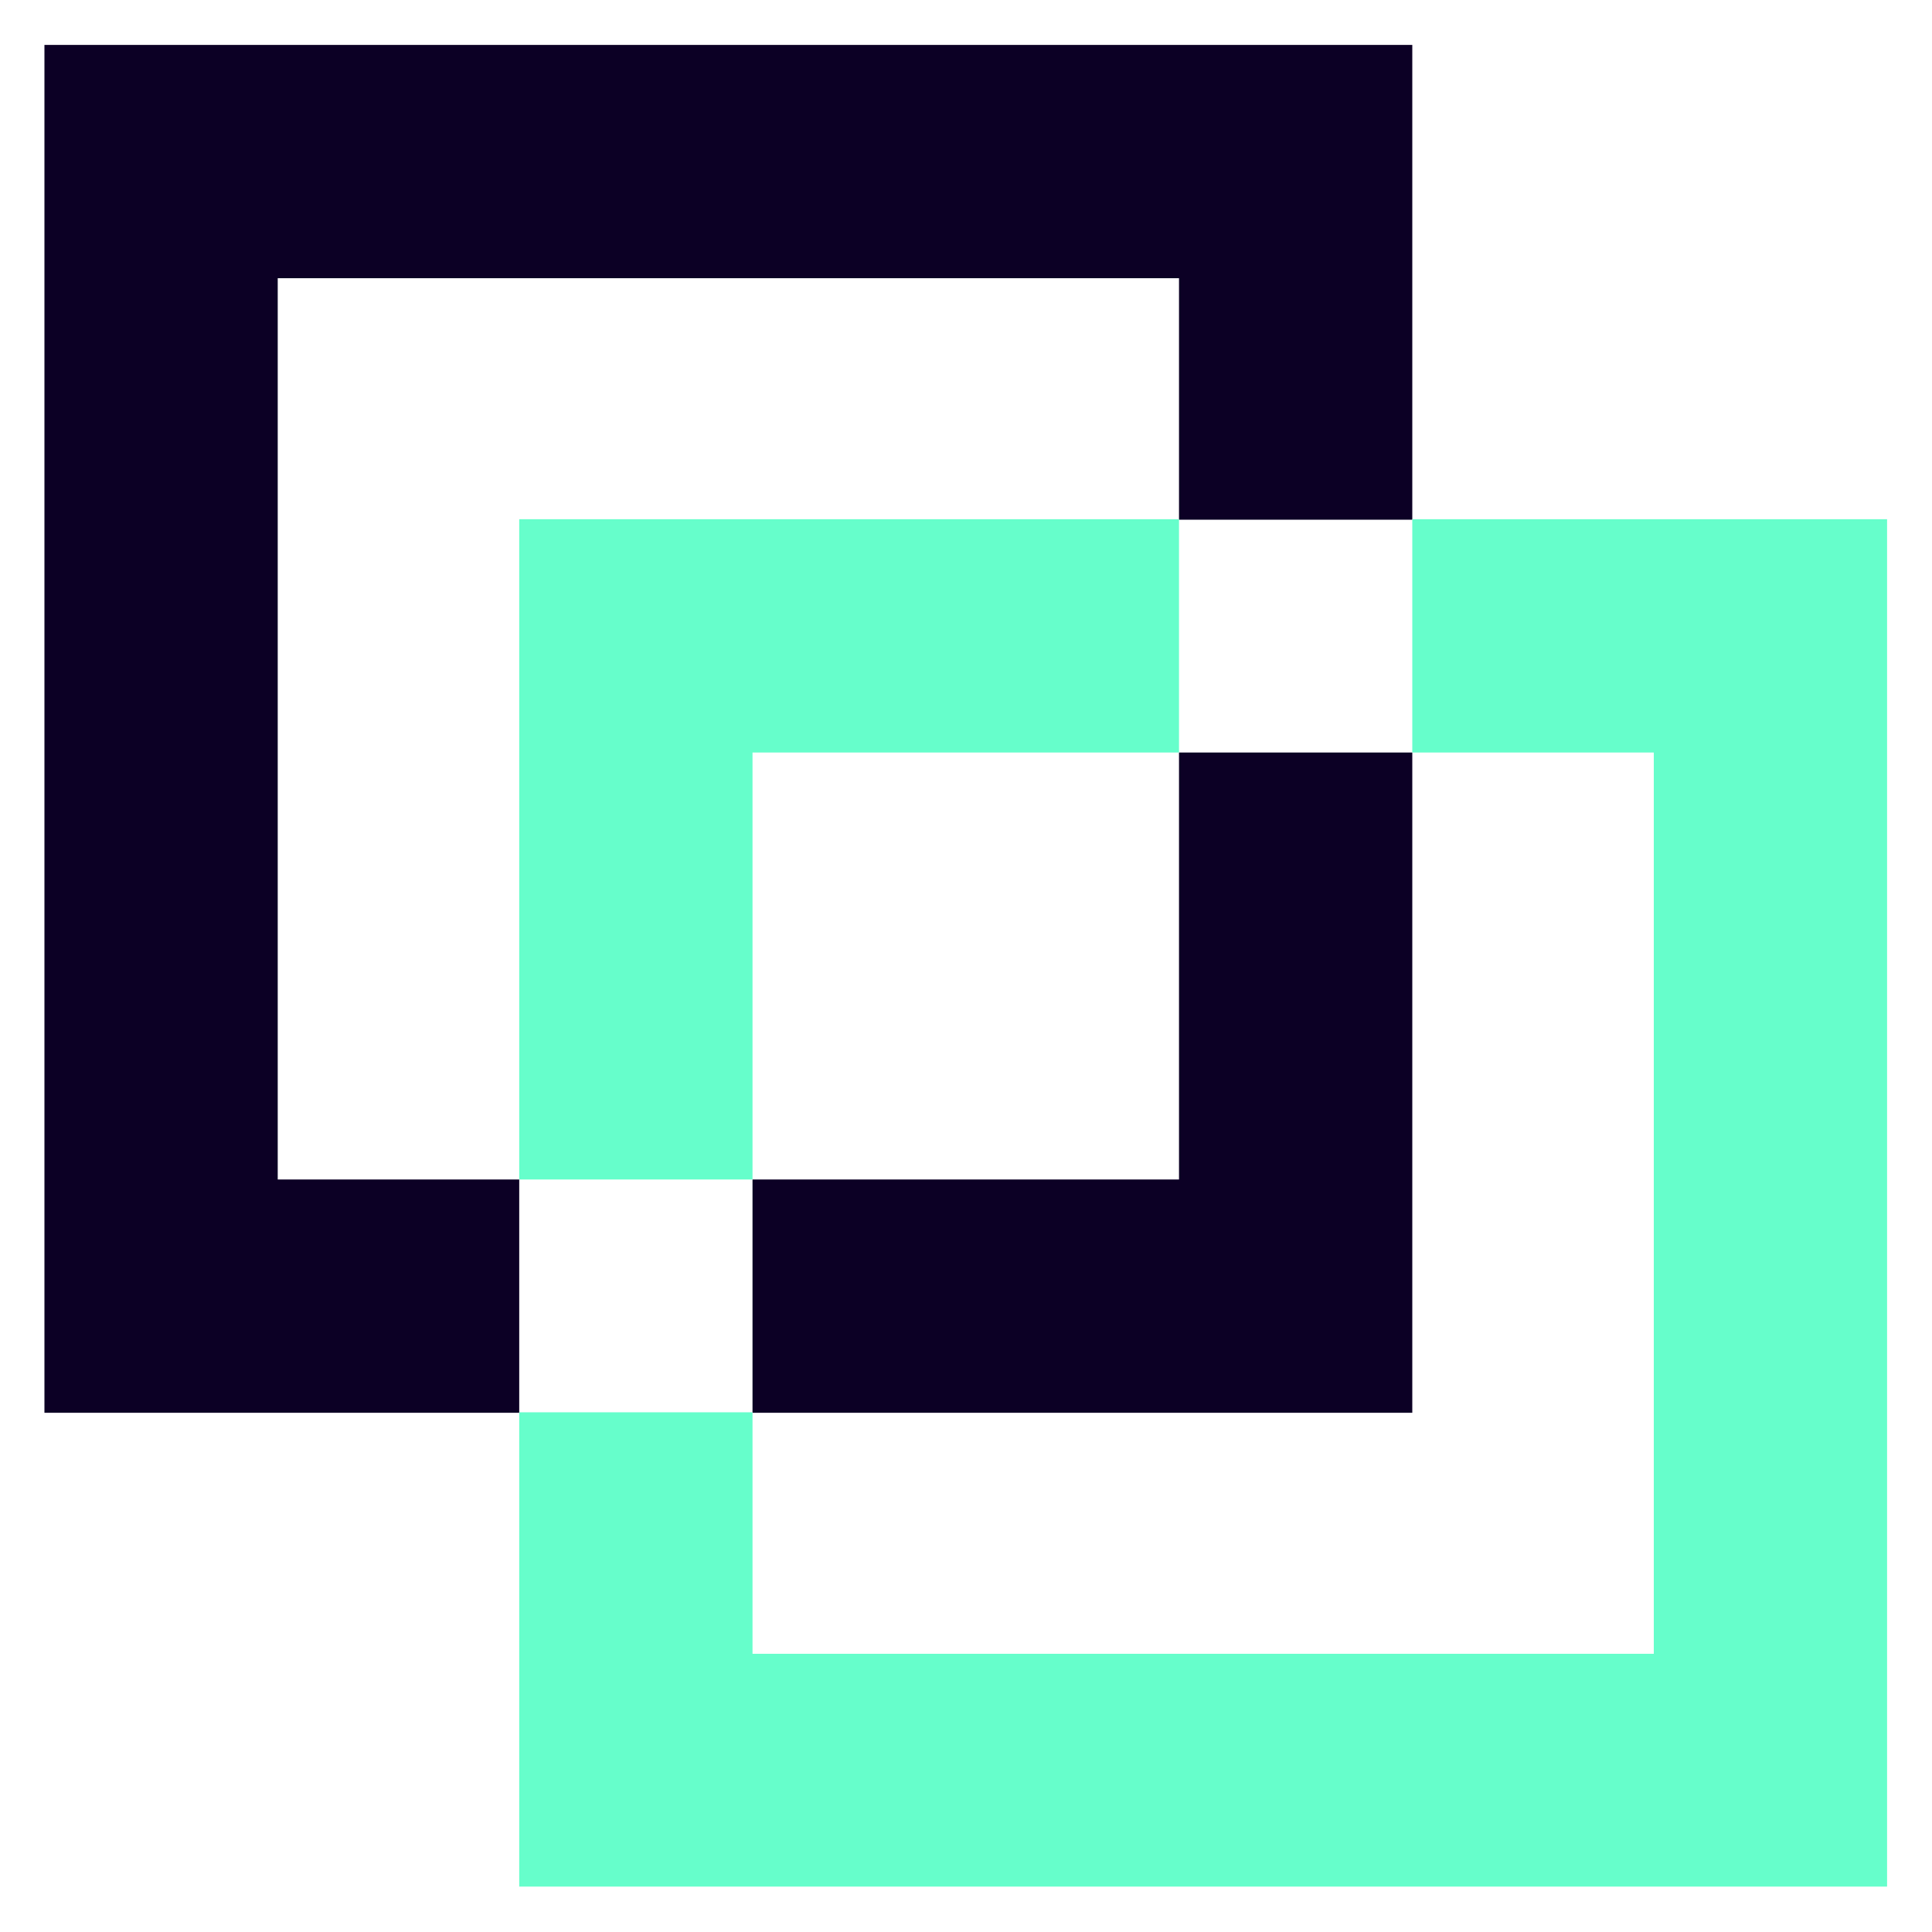
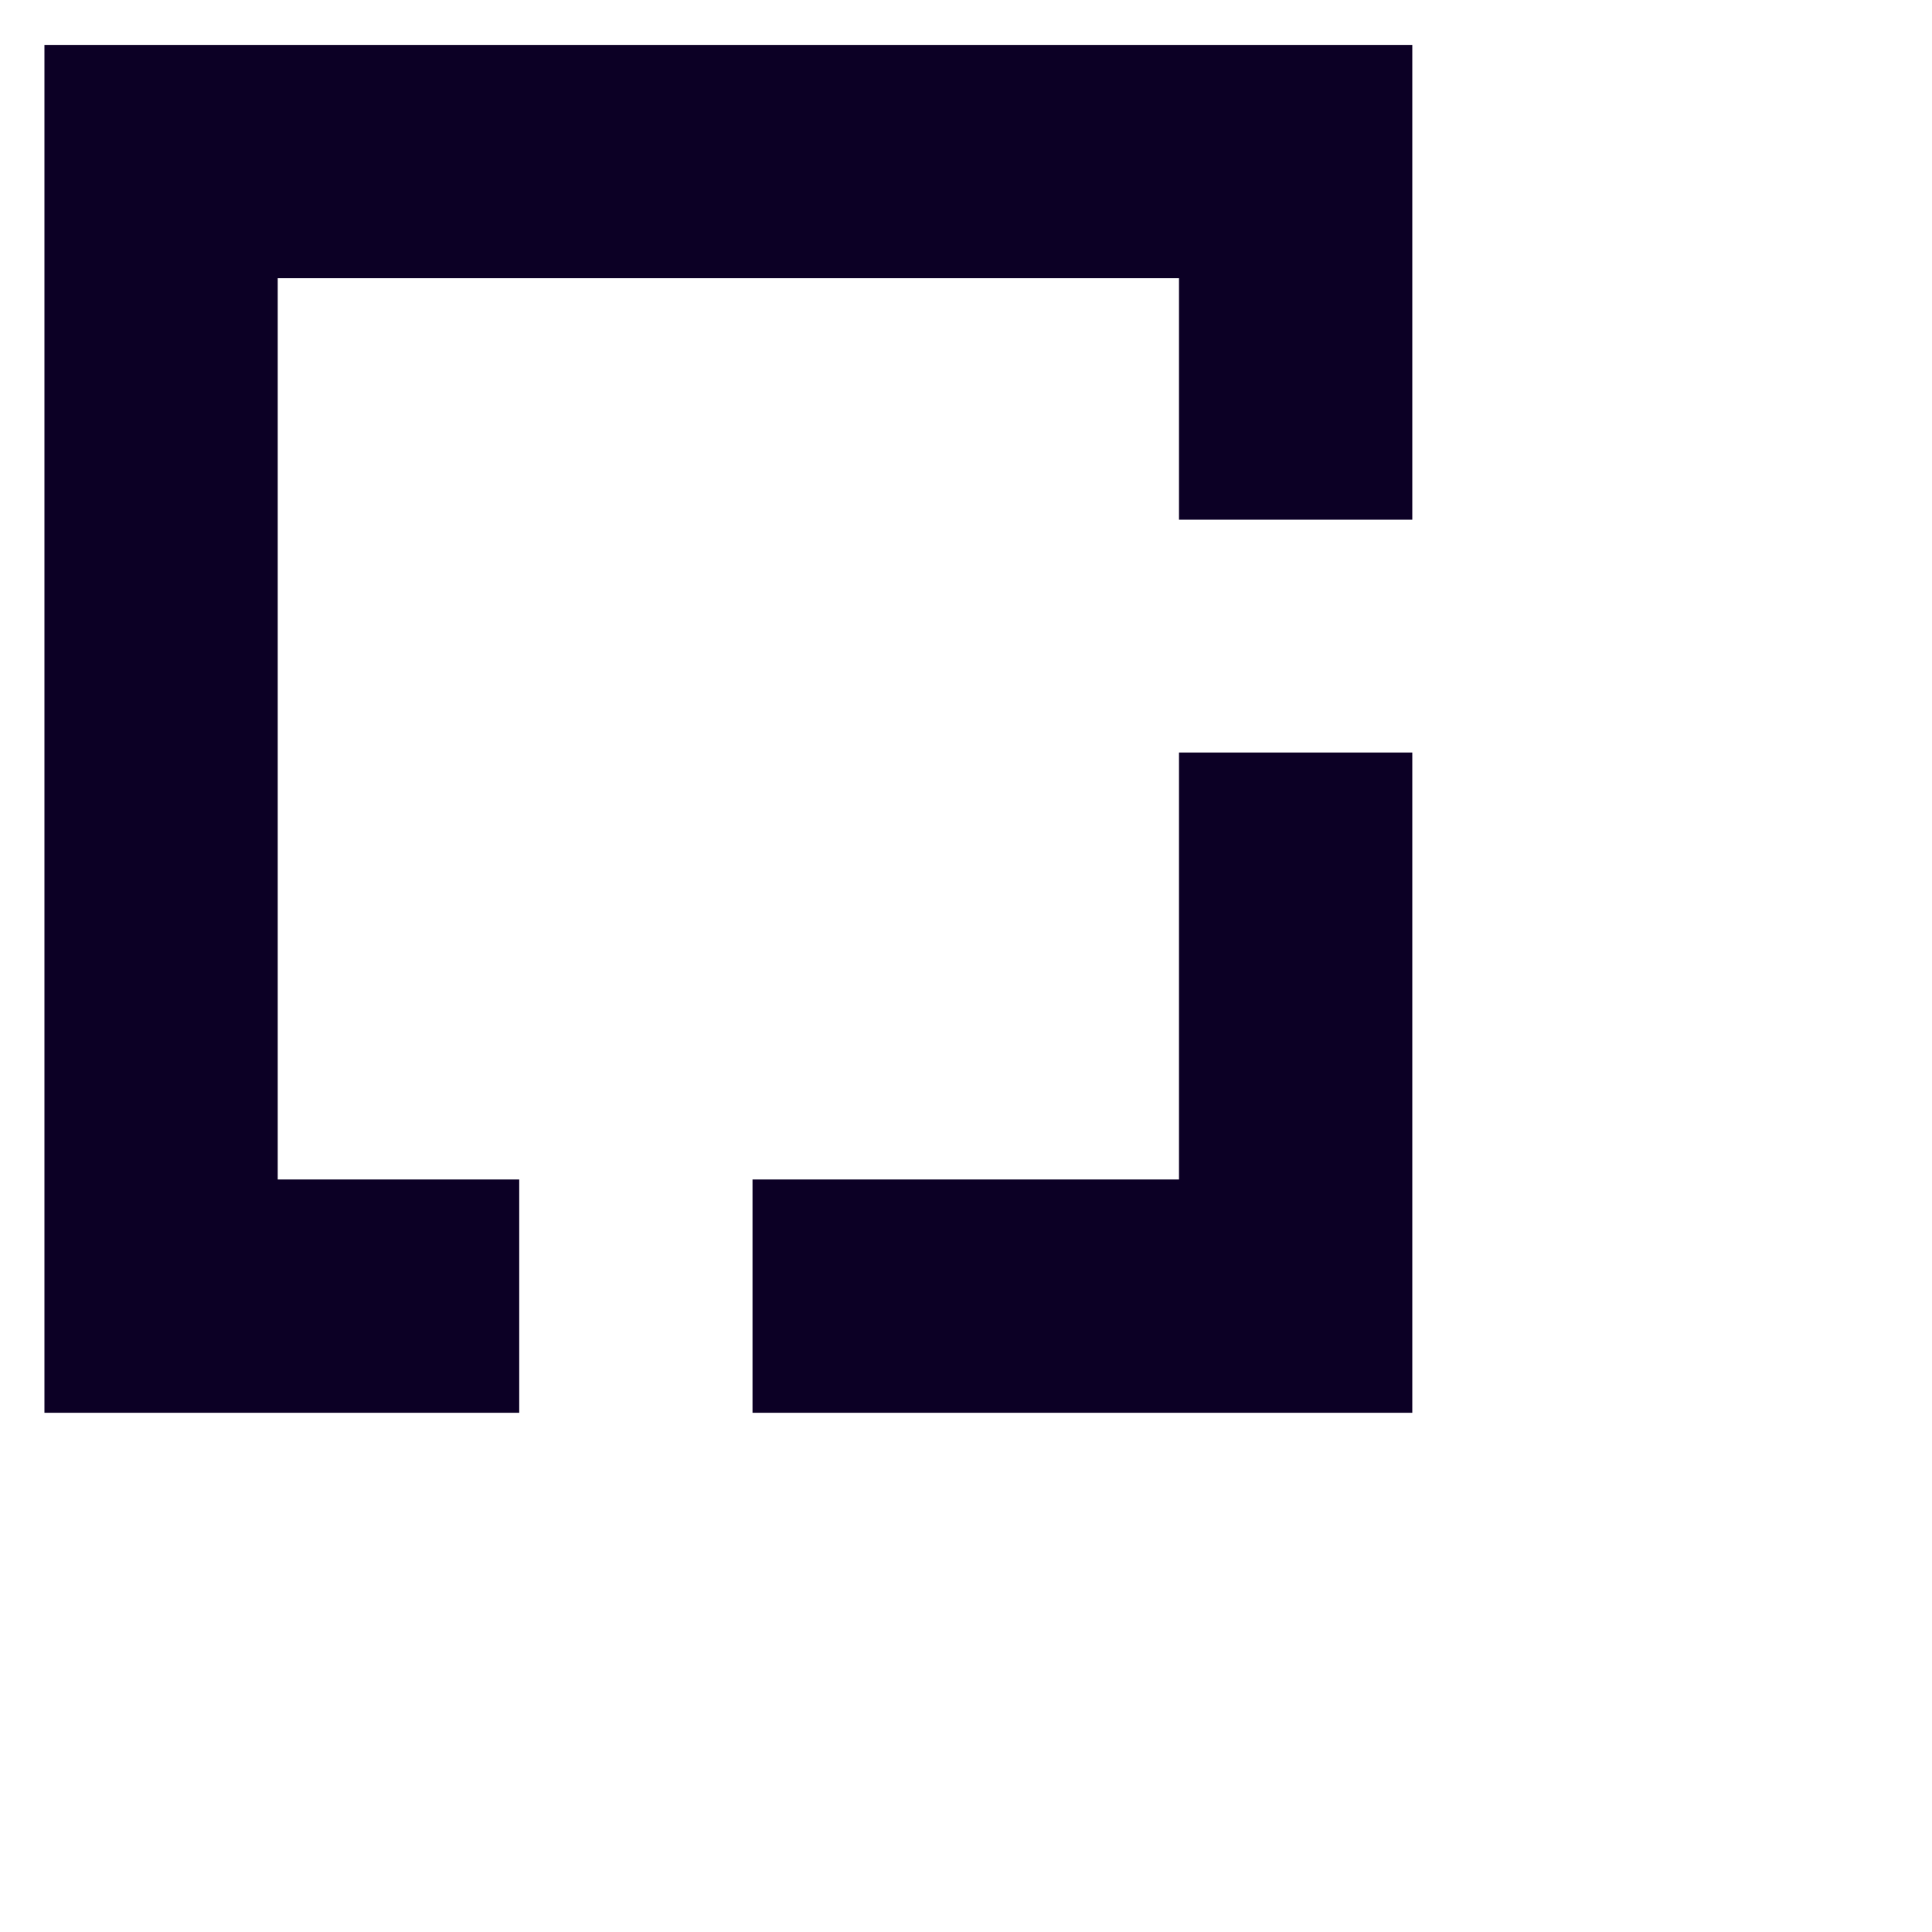
<svg xmlns="http://www.w3.org/2000/svg" id="Layer_1" data-name="Layer 1" viewBox="0 0 40 40">
  <defs>
    <style>.cls-1{fill:#0c0025;}.cls-2{fill:#66fecb;}</style>
  </defs>
  <path class="cls-1" d="M24.41,24.42H15.58v4.83H29.24V15.58H24.41ZM.92.93V29.25h9.83V24.42h-5V5.76H24.41v5h4.83V.93Z" />
-   <path class="cls-2" d="M29.24,10.75v4.83h5V34.24H15.58v-5H10.75v9.82H39.07V10.75ZM15.58,15.58h8.83V10.75H10.75V24.42h4.83Z" />
</svg>